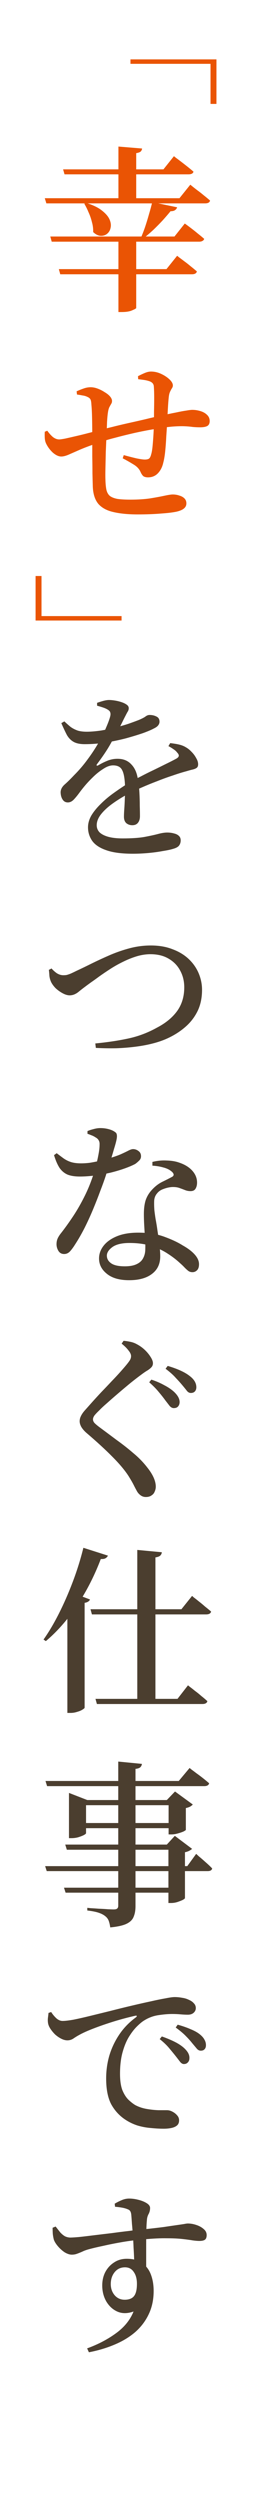
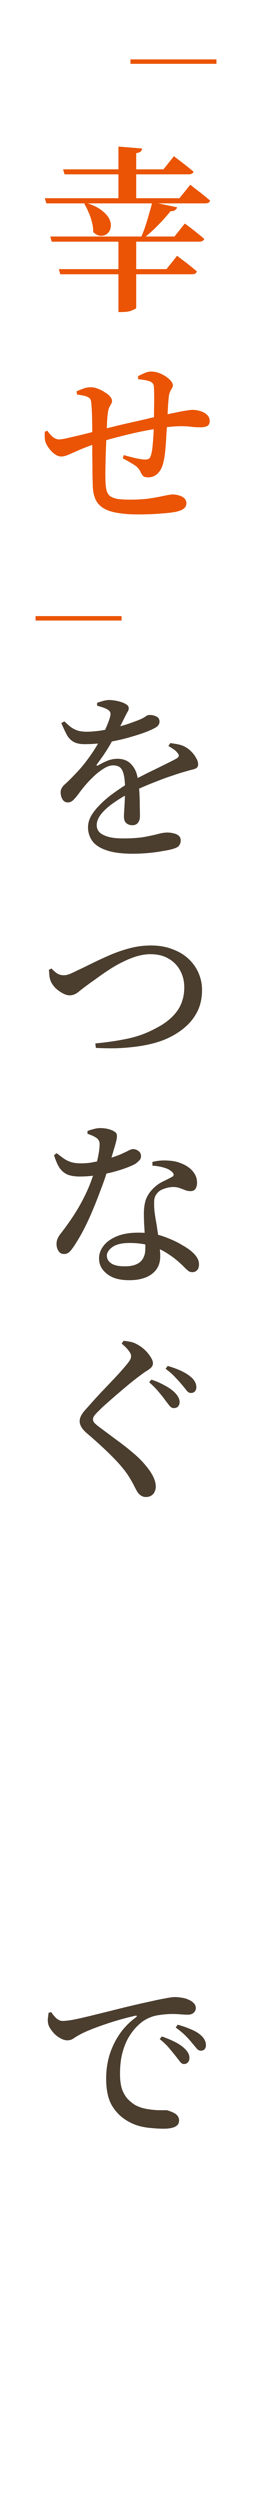
<svg xmlns="http://www.w3.org/2000/svg" width="86" height="842" viewBox="0 0 86 842" fill="none">
  <rect width="86" height="842" fill="white" />
-   <path d="M17.74 750.32L18.76 749.9C19.36 750.66 19.88 751.32 20.32 751.88C20.8 752.4 21.3 752.82 21.82 753.14C22.34 753.42 22.94 753.58 23.62 753.62C24.18 753.62 25.18 753.56 26.62 753.44C28.1 753.28 29.8 753.08 31.72 752.84C33.68 752.6 35.68 752.36 37.72 752.12C39.76 751.84 41.66 751.6 43.42 751.4C45.22 751.16 46.68 751 47.8 750.92C50.8 750.6 53.24 750.32 55.12 750.08C57 749.8 58.5 749.58 59.62 749.42C60.74 749.26 61.56 749.14 62.08 749.06C62.64 748.94 63.06 748.88 63.34 748.88C64.26 748.88 65.2 749.04 66.16 749.36C67.16 749.68 68 750.14 68.68 750.74C69.36 751.3 69.7 751.98 69.7 752.78C69.7 753.58 69.48 754.12 69.04 754.4C68.64 754.64 68.04 754.76 67.24 754.76C66.68 754.76 65.94 754.7 65.02 754.58C64.1 754.42 62.92 754.26 61.48 754.1C60.08 753.94 58.32 753.86 56.2 753.86C54.12 753.82 51.58 753.94 48.58 754.22C46.1 754.42 43.68 754.72 41.32 755.12C39 755.52 36.88 755.94 34.96 756.38C33.04 756.78 31.42 757.16 30.1 757.52C29.18 757.76 28.4 758.04 27.76 758.36C27.12 758.64 26.52 758.88 25.96 759.08C25.44 759.28 24.86 759.38 24.22 759.38C23.5 759.38 22.7 759.12 21.82 758.6C20.98 758.04 20.22 757.36 19.54 756.56C18.86 755.76 18.4 755.02 18.16 754.34C18 753.74 17.88 753.08 17.8 752.36C17.76 751.64 17.74 750.96 17.74 750.32ZM38.8 743.24L38.68 742.22C39.32 741.82 40.06 741.44 40.9 741.08C41.78 740.68 42.66 740.48 43.54 740.48C44.54 740.48 45.58 740.62 46.66 740.9C47.78 741.18 48.72 741.56 49.48 742.04C50.24 742.52 50.62 743.06 50.62 743.66C50.62 744.42 50.44 745.12 50.08 745.76C49.76 746.36 49.58 747.04 49.54 747.8C49.46 748.52 49.4 749.62 49.36 751.1C49.32 752.58 49.3 754.24 49.3 756.08C49.3 757.92 49.3 759.78 49.3 761.66C49.3 763.54 49.32 765.22 49.36 766.7L45.28 762.8C45.28 762.24 45.26 761.44 45.22 760.4C45.18 759.36 45.12 758.2 45.04 756.92C45 755.6 44.92 754.26 44.8 752.9C44.72 751.5 44.62 750.2 44.5 749C44.42 747.76 44.34 746.7 44.26 745.82C44.18 745.26 44.04 744.86 43.84 744.62C43.68 744.38 43.36 744.18 42.88 744.02C42.4 743.82 41.82 743.66 41.14 743.54C40.46 743.42 39.68 743.32 38.8 743.24ZM42.76 760.76C44.96 760.76 46.72 761.26 48.04 762.26C49.36 763.22 50.32 764.52 50.92 766.16C51.52 767.76 51.82 769.58 51.82 771.62C51.82 774.54 51.26 777.16 50.14 779.48C49.06 781.76 47.54 783.76 45.58 785.48C43.62 787.16 41.3 788.56 38.62 789.68C35.98 790.8 33.1 791.66 29.98 792.26L29.38 790.94C33.02 789.62 36.24 787.94 39.04 785.9C41.88 783.86 43.88 781.4 45.04 778.52C43.04 779.24 41.24 779.26 39.64 778.58C38.08 777.9 36.82 776.76 35.86 775.16C34.94 773.56 34.48 771.76 34.48 769.76C34.48 768.08 34.82 766.58 35.5 765.26C36.22 763.9 37.2 762.82 38.44 762.02C39.68 761.18 41.12 760.76 42.76 760.76ZM42.04 774.56C43.52 774.56 44.58 774.14 45.22 773.3C45.86 772.46 46.18 771.1 46.18 769.22C46.18 767.54 45.82 766.2 45.1 765.2C44.42 764.16 43.44 763.64 42.16 763.64C40.72 763.64 39.56 764.18 38.68 765.26C37.8 766.34 37.36 767.68 37.36 769.28C37.36 770.76 37.8 772.02 38.68 773.06C39.56 774.06 40.68 774.56 42.04 774.56Z" fill="#4B3E2F" />
-   <path d="M59.32 692.6C59.88 693.32 60.36 693.94 60.76 694.46C61.16 694.94 61.58 695.18 62.02 695.18C62.58 695.18 63.02 695 63.34 694.64C63.7 694.28 63.88 693.82 63.88 693.26C63.92 692.7 63.8 692.14 63.52 691.58C63.24 691.02 62.76 690.42 62.08 689.78C61.24 689.02 60.18 688.32 58.9 687.68C57.62 687.04 56.18 686.44 54.58 685.88L53.86 686.78C55.22 687.86 56.32 688.92 57.16 689.96C58 690.96 58.72 691.84 59.32 692.6ZM64.78 688.1C65.42 688.86 65.94 689.48 66.34 689.96C66.74 690.44 67.2 690.68 67.72 690.68C68.28 690.68 68.7 690.52 68.98 690.2C69.3 689.88 69.46 689.42 69.46 688.82C69.46 688.14 69.28 687.5 68.92 686.9C68.6 686.3 68.06 685.7 67.3 685.1C66.54 684.5 65.52 683.94 64.24 683.42C62.96 682.86 61.52 682.36 59.92 681.92L59.26 682.88C60.74 683.96 61.88 684.92 62.68 685.76C63.48 686.56 64.18 687.34 64.78 688.1ZM17.26 677.66C17.74 678.42 18.32 679.12 19 679.76C19.68 680.36 20.38 680.66 21.1 680.66C21.94 680.66 23.16 680.52 24.76 680.24C26.36 679.92 28.22 679.5 30.34 678.98C32.46 678.46 34.74 677.9 37.18 677.3C39.66 676.66 42.18 676.04 44.74 675.44C46.94 674.92 48.98 674.46 50.86 674.06C52.78 673.62 54.44 673.28 55.84 673.04C57.24 672.76 58.26 672.62 58.9 672.62C59.74 672.62 60.58 672.7 61.42 672.86C62.26 672.98 63 673.2 63.64 673.52C64.4 673.84 64.98 674.24 65.38 674.72C65.82 675.16 66.04 675.7 66.04 676.34C66.04 676.94 65.8 677.46 65.32 677.9C64.84 678.34 64.18 678.56 63.34 678.56C62.62 678.56 61.8 678.52 60.88 678.44C60 678.36 59.06 678.32 58.06 678.32C56.66 678.32 55.06 678.46 53.26 678.74C51.5 679.02 49.84 679.68 48.28 680.72C47.68 681.12 46.94 681.76 46.06 682.64C45.18 683.52 44.3 684.68 43.42 686.12C42.58 687.52 41.88 689.24 41.32 691.28C40.76 693.32 40.48 695.72 40.48 698.48C40.48 700.72 40.74 702.54 41.26 703.94C41.82 705.3 42.5 706.38 43.3 707.18C44.1 707.94 44.86 708.54 45.58 708.98C46.78 709.62 48.08 710.06 49.48 710.3C50.88 710.54 52.2 710.68 53.44 710.72C54.68 710.72 55.64 710.72 56.32 710.72C56.92 710.72 57.52 710.88 58.12 711.2C58.76 711.52 59.3 711.94 59.74 712.46C60.18 712.94 60.4 713.5 60.4 714.14C60.4 714.9 60.16 715.48 59.68 715.88C59.2 716.28 58.56 716.56 57.76 716.72C57 716.88 56.16 716.96 55.24 716.96C53.88 716.96 52.42 716.88 50.86 716.72C49.34 716.6 47.84 716.32 46.36 715.88C44.88 715.4 43.48 714.72 42.16 713.84C40.2 712.52 38.64 710.8 37.48 708.68C36.36 706.52 35.8 703.64 35.8 700.04C35.8 697.36 36.16 694.78 36.88 692.3C37.64 689.78 38.76 687.42 40.24 685.22C41.72 683.02 43.58 681.1 45.82 679.46C46.06 679.26 46.16 679.1 46.12 678.98C46.08 678.86 45.9 678.84 45.58 678.92C43.26 679.44 40.86 680.08 38.38 680.84C35.94 681.6 33.68 682.38 31.6 683.18C29.52 683.98 27.88 684.72 26.68 685.4C26.08 685.72 25.46 686.1 24.82 686.54C24.18 686.98 23.48 687.2 22.72 687.2C22.08 687.2 21.4 687.02 20.68 686.66C19.96 686.3 19.26 685.82 18.58 685.22C17.94 684.58 17.4 683.92 16.96 683.24C16.52 682.56 16.26 681.9 16.18 681.26C16.1 680.66 16.1 680.08 16.18 679.52C16.26 678.92 16.32 678.4 16.36 677.96L17.26 677.66Z" fill="#4B3E2F" />
-   <path d="M15.22 628.52H63.16L66.16 624.38C66.16 624.38 66.46 624.66 67.06 625.22C67.7 625.74 68.44 626.38 69.28 627.14C70.16 627.9 70.92 628.62 71.56 629.3C71.44 629.9 70.92 630.2 70 630.2H15.76L15.22 628.52ZM15.34 599.84H60.28L63.94 595.46C63.94 595.46 64.16 595.64 64.6 596C65.04 596.32 65.6 596.74 66.28 597.26C66.96 597.74 67.68 598.28 68.44 598.88C69.2 599.48 69.9 600.06 70.54 600.62C70.38 601.26 69.82 601.58 68.86 601.58H15.88L15.34 599.84ZM22 621.26H58.96V623H22.54L22 621.26ZM21.58 635.78H58.96V637.46H22.12L21.58 635.78ZM39.88 593.3L47.86 594.08C47.82 594.52 47.64 594.9 47.32 595.22C47 595.5 46.46 595.68 45.7 595.76V642.02C45.7 643.38 45.5 644.54 45.1 645.5C44.74 646.5 43.96 647.3 42.76 647.9C41.56 648.5 39.7 648.92 37.18 649.16C37.06 648.28 36.88 647.52 36.64 646.88C36.4 646.28 36.02 645.78 35.5 645.38C34.98 644.94 34.26 644.56 33.34 644.24C32.42 643.92 31.12 643.66 29.44 643.46V642.56C29.44 642.56 29.82 642.6 30.58 642.68C31.38 642.72 32.3 642.78 33.34 642.86C34.42 642.9 35.44 642.96 36.4 643.04C37.36 643.08 38.02 643.1 38.38 643.1C38.94 643.1 39.32 643 39.52 642.8C39.76 642.6 39.88 642.28 39.88 641.84V593.3ZM23.26 606.26V603.86L29.44 606.26H59.14V608H29.02V617.42C29.02 617.58 28.76 617.8 28.24 618.08C27.76 618.32 27.14 618.56 26.38 618.8C25.62 619 24.86 619.1 24.1 619.1H23.26V606.26ZM56.86 606.26H56.26L59.02 603.38L65.02 607.76C64.82 608 64.52 608.24 64.12 608.48C63.72 608.68 63.24 608.84 62.68 608.96V616.28C62.68 616.4 62.4 616.6 61.84 616.88C61.28 617.12 60.62 617.34 59.86 617.54C59.14 617.74 58.46 617.84 57.82 617.84H56.86V606.26ZM56.8 621.26H56.26L58.96 618.32L64.78 622.7C64.58 622.9 64.26 623.12 63.82 623.36C63.42 623.56 62.94 623.72 62.38 623.84V639.26C62.38 639.42 62.12 639.64 61.6 639.92C61.08 640.16 60.46 640.4 59.74 640.64C59.06 640.84 58.38 640.94 57.7 640.94H56.8V621.26ZM26.8 614H58.9V615.74H26.8V614Z" fill="#4B3E2F" />
-   <path d="M32.2 572.18H59.86L63.4 567.62C63.4 567.62 63.62 567.8 64.06 568.16C64.5 568.48 65.06 568.92 65.74 569.48C66.46 570 67.18 570.58 67.9 571.22C68.66 571.82 69.34 572.4 69.94 572.96C69.78 573.6 69.22 573.92 68.26 573.92H32.68L32.2 572.18ZM30.52 542H61.18L64.78 537.5C64.78 537.5 64.98 537.68 65.38 538.04C65.82 538.36 66.38 538.8 67.06 539.36C67.74 539.88 68.44 540.46 69.16 541.1C69.92 541.7 70.6 542.26 71.2 542.78C71.04 543.42 70.48 543.74 69.52 543.74H31L30.52 542ZM46.3 522.02L54.58 522.8C54.54 523.24 54.36 523.62 54.04 523.94C53.72 524.22 53.18 524.42 52.42 524.54V573.08H46.3V522.02ZM22.72 539.78L25.06 536.72L30.34 538.7C30.26 538.98 30.06 539.22 29.74 539.42C29.46 539.62 29.06 539.76 28.54 539.84V575.18C28.5 575.34 28.24 575.56 27.76 575.84C27.32 576.12 26.74 576.36 26.02 576.56C25.3 576.8 24.56 576.92 23.8 576.92H22.72V539.78ZM28.12 521.3L36.4 523.94C36.24 524.3 35.96 524.6 35.56 524.84C35.2 525.04 34.68 525.12 34 525.08C32.52 528.96 30.82 532.6 28.9 536C26.98 539.4 24.9 542.5 22.66 545.3C20.42 548.1 18.02 550.58 15.46 552.74L14.68 552.2C16.44 549.72 18.16 546.82 19.84 543.5C21.52 540.18 23.08 536.62 24.52 532.82C25.96 529.02 27.16 525.18 28.12 521.3Z" fill="#4B3E2F" />
+   <path d="M59.32 692.6C59.88 693.32 60.36 693.94 60.76 694.46C61.16 694.94 61.58 695.18 62.02 695.18C62.58 695.18 63.02 695 63.34 694.64C63.7 694.28 63.88 693.82 63.88 693.26C63.92 692.7 63.8 692.14 63.52 691.58C63.24 691.02 62.76 690.42 62.08 689.78C61.24 689.02 60.18 688.32 58.9 687.68C57.62 687.04 56.18 686.44 54.58 685.88L53.86 686.78C55.22 687.86 56.32 688.92 57.16 689.96C58 690.96 58.72 691.84 59.32 692.6ZM64.78 688.1C65.42 688.86 65.94 689.48 66.34 689.96C66.74 690.44 67.2 690.68 67.72 690.68C68.28 690.68 68.7 690.52 68.98 690.2C69.3 689.88 69.46 689.42 69.46 688.82C69.46 688.14 69.28 687.5 68.92 686.9C68.6 686.3 68.06 685.7 67.3 685.1C66.54 684.5 65.52 683.94 64.24 683.42C62.96 682.86 61.52 682.36 59.92 681.92L59.26 682.88C60.74 683.96 61.88 684.92 62.68 685.76C63.48 686.56 64.18 687.34 64.78 688.1ZM17.26 677.66C17.74 678.42 18.32 679.12 19 679.76C19.68 680.36 20.38 680.66 21.1 680.66C21.94 680.66 23.16 680.52 24.76 680.24C26.36 679.92 28.22 679.5 30.34 678.98C32.46 678.46 34.74 677.9 37.18 677.3C39.66 676.66 42.18 676.04 44.74 675.44C46.94 674.92 48.98 674.46 50.86 674.06C52.78 673.62 54.44 673.28 55.84 673.04C57.24 672.76 58.26 672.62 58.9 672.62C59.74 672.62 60.58 672.7 61.42 672.86C62.26 672.98 63 673.2 63.64 673.52C64.4 673.84 64.98 674.24 65.38 674.72C65.82 675.16 66.04 675.7 66.04 676.34C66.04 676.94 65.8 677.46 65.32 677.9C64.84 678.34 64.18 678.56 63.34 678.56C62.62 678.56 61.8 678.52 60.88 678.44C60 678.36 59.06 678.32 58.06 678.32C56.66 678.32 55.06 678.46 53.26 678.74C51.5 679.02 49.84 679.68 48.28 680.72C47.68 681.12 46.94 681.76 46.06 682.64C45.18 683.52 44.3 684.68 43.42 686.12C42.58 687.52 41.88 689.24 41.32 691.28C40.76 693.32 40.48 695.72 40.48 698.48C40.48 700.72 40.74 702.54 41.26 703.94C41.82 705.3 42.5 706.38 43.3 707.18C44.1 707.94 44.86 708.54 45.58 708.98C46.78 709.62 48.08 710.06 49.48 710.3C50.88 710.54 52.2 710.68 53.44 710.72C54.68 710.72 55.64 710.72 56.32 710.72C58.76 711.52 59.3 711.94 59.74 712.46C60.18 712.94 60.4 713.5 60.4 714.14C60.4 714.9 60.16 715.48 59.68 715.88C59.2 716.28 58.56 716.56 57.76 716.72C57 716.88 56.16 716.96 55.24 716.96C53.88 716.96 52.42 716.88 50.86 716.72C49.34 716.6 47.84 716.32 46.36 715.88C44.88 715.4 43.48 714.72 42.16 713.84C40.2 712.52 38.64 710.8 37.48 708.68C36.36 706.52 35.8 703.64 35.8 700.04C35.8 697.36 36.16 694.78 36.88 692.3C37.64 689.78 38.76 687.42 40.24 685.22C41.72 683.02 43.58 681.1 45.82 679.46C46.06 679.26 46.16 679.1 46.12 678.98C46.08 678.86 45.9 678.84 45.58 678.92C43.26 679.44 40.86 680.08 38.38 680.84C35.94 681.6 33.68 682.38 31.6 683.18C29.52 683.98 27.88 684.72 26.68 685.4C26.08 685.72 25.46 686.1 24.82 686.54C24.18 686.98 23.48 687.2 22.72 687.2C22.08 687.2 21.4 687.02 20.68 686.66C19.96 686.3 19.26 685.82 18.58 685.22C17.94 684.58 17.4 683.92 16.96 683.24C16.52 682.56 16.26 681.9 16.18 681.26C16.1 680.66 16.1 680.08 16.18 679.52C16.26 678.92 16.32 678.4 16.36 677.96L17.26 677.66Z" fill="#4B3E2F" />
  <path d="M55.78 471.68C55.18 470.84 54.44 469.9 53.56 468.86C52.72 467.82 51.64 466.72 50.32 465.56L51.04 464.66C52.64 465.18 54.08 465.8 55.36 466.52C56.68 467.2 57.78 467.94 58.66 468.74C59.94 469.94 60.58 471.1 60.58 472.22C60.58 472.82 60.4 473.32 60.04 473.72C59.72 474.08 59.24 474.26 58.6 474.26C58.12 474.26 57.66 474.02 57.22 473.54C56.82 473.02 56.34 472.4 55.78 471.68ZM61.42 466.46C60.82 465.74 60.1 464.94 59.26 464.06C58.46 463.14 57.32 462.12 55.84 461L56.56 460.04C59.92 461.04 62.4 462.18 64 463.46C65.48 464.58 66.22 465.84 66.22 467.24C66.22 467.8 66.06 468.26 65.74 468.62C65.42 468.98 64.96 469.16 64.36 469.16C63.84 469.16 63.38 468.9 62.98 468.38C62.58 467.86 62.06 467.22 61.42 466.46ZM41.02 452.54L41.68 451.58C42.52 451.66 43.3 451.78 44.02 451.94C44.78 452.1 45.48 452.36 46.12 452.72C47.12 453.24 48.02 453.88 48.82 454.64C49.62 455.4 50.28 456.2 50.8 457.04C51.32 457.84 51.58 458.54 51.58 459.14C51.58 459.66 51.42 460.1 51.1 460.46C50.78 460.82 50.34 461.18 49.78 461.54C49.22 461.86 48.54 462.32 47.74 462.92C46.7 463.68 45.48 464.62 44.08 465.74C42.72 466.86 41.34 468.02 39.94 469.22C38.58 470.38 37.32 471.48 36.16 472.52C35 473.52 34.12 474.34 33.52 474.98C32.68 475.78 32.1 476.4 31.78 476.84C31.5 477.28 31.36 477.68 31.36 478.04C31.36 478.48 31.54 478.9 31.9 479.3C32.3 479.7 32.82 480.14 33.46 480.62C35.46 482.1 37.42 483.56 39.34 485C41.3 486.4 43.16 487.86 44.92 489.38C46.72 490.86 48.3 492.48 49.66 494.24C50.62 495.44 51.34 496.58 51.82 497.66C52.3 498.74 52.54 499.76 52.54 500.72C52.54 501.28 52.42 501.82 52.18 502.34C51.98 502.9 51.62 503.34 51.1 503.66C50.62 504.02 49.98 504.2 49.18 504.2C48.5 504.2 47.9 504 47.38 503.6C46.9 503.24 46.52 502.82 46.24 502.34C45.88 501.7 45.5 500.98 45.1 500.18C44.7 499.38 44.1 498.34 43.3 497.06C42.02 495.1 40.22 492.96 37.9 490.64C35.58 488.28 32.64 485.58 29.08 482.54C28.36 481.9 27.8 481.24 27.4 480.56C27.04 479.88 26.86 479.26 26.86 478.7C26.86 478.1 27 477.52 27.28 476.96C27.56 476.36 27.98 475.74 28.54 475.1C29.18 474.38 29.98 473.48 30.94 472.4C31.94 471.28 33.02 470.1 34.18 468.86C35.38 467.62 36.54 466.4 37.66 465.2C38.82 464 39.86 462.88 40.78 461.84C41.7 460.8 42.4 459.98 42.88 459.38C43.36 458.78 43.7 458.3 43.9 457.94C44.1 457.54 44.2 457.14 44.2 456.74C44.2 456.18 43.92 455.56 43.36 454.88C42.84 454.16 42.06 453.38 41.02 452.54Z" fill="#4B3E2F" />
  <path d="M51.4 392.6V391.34C53 390.94 54.58 390.78 56.14 390.86C57.74 390.9 59.12 391.12 60.28 391.52C62.24 392.16 63.76 393.08 64.84 394.28C65.92 395.48 66.46 396.82 66.46 398.3C66.46 399.14 66.28 399.84 65.92 400.4C65.6 400.92 65.04 401.18 64.24 401.18C63.6 401.18 62.98 401.06 62.38 400.82C61.78 400.58 61.14 400.34 60.46 400.1C59.78 399.86 58.94 399.76 57.94 399.8C56.98 399.88 56.04 400.1 55.12 400.46C54.2 400.78 53.48 401.28 52.96 401.96C52.4 402.6 52.08 403.4 52 404.36C51.96 405.32 51.98 406.38 52.06 407.54C52.14 408.3 52.28 409.32 52.48 410.6C52.72 411.84 52.94 413.2 53.14 414.68C53.38 416.16 53.58 417.64 53.74 419.12C53.94 420.6 54.04 421.94 54.04 423.14C54.04 425.7 53.1 427.68 51.22 429.08C49.38 430.48 46.82 431.18 43.54 431.18C40.3 431.18 37.8 430.46 36.04 429.02C34.28 427.62 33.4 425.9 33.4 423.86C33.4 422.3 33.92 420.86 34.96 419.54C36 418.22 37.5 417.16 39.46 416.36C41.42 415.56 43.8 415.16 46.6 415.16C50 415.16 52.94 415.62 55.42 416.54C57.94 417.46 60.02 418.44 61.66 419.48C63.38 420.44 64.72 421.46 65.68 422.54C66.64 423.62 67.12 424.7 67.12 425.78C67.12 426.7 66.9 427.38 66.46 427.82C66.02 428.26 65.5 428.48 64.9 428.48C64.38 428.48 63.92 428.34 63.52 428.06C63.16 427.78 62.76 427.42 62.32 426.98C61.88 426.5 61.34 425.98 60.7 425.42C59.46 424.26 58.02 423.16 56.38 422.12C54.78 421.08 52.94 420.24 50.86 419.6C48.78 418.96 46.38 418.64 43.66 418.64C41.1 418.64 39.18 419.1 37.9 420.02C36.66 420.94 36.04 421.9 36.04 422.9C36.04 423.94 36.52 424.8 37.48 425.48C38.44 426.16 39.98 426.5 42.1 426.5C43.74 426.5 45.06 426.26 46.06 425.78C47.1 425.3 47.84 424.62 48.28 423.74C48.76 422.86 49 421.84 49 420.68C49.04 419.52 49 418.26 48.88 416.9C48.8 415.5 48.72 414.12 48.64 412.76C48.56 411.36 48.52 410.08 48.52 408.92C48.52 407.08 48.72 405.52 49.12 404.24C49.56 402.96 50.24 401.82 51.16 400.82C52.24 399.62 53.42 398.7 54.7 398.06C56.02 397.42 57.16 396.84 58.12 396.32C58.48 396.08 58.62 395.8 58.54 395.48C58.46 395.16 58.22 394.84 57.82 394.52C57.1 393.92 56.18 393.48 55.06 393.2C53.94 392.88 52.72 392.68 51.4 392.6ZM19.12 388.4C20 389.08 20.8 389.68 21.52 390.2C22.28 390.72 23.1 391.12 23.98 391.4C24.9 391.68 26.02 391.82 27.34 391.82C28.26 391.82 29.22 391.76 30.22 391.64C31.22 391.48 32.16 391.3 33.04 391.1C33.96 390.86 34.72 390.68 35.32 390.56C37.6 389.92 39.36 389.34 40.6 388.82C41.84 388.26 42.76 387.82 43.36 387.5C44 387.18 44.5 387.02 44.86 387.02C45.54 387.02 46.16 387.24 46.72 387.68C47.28 388.08 47.56 388.66 47.56 389.42C47.56 390.02 47.34 390.52 46.9 390.92C46.5 391.32 46.08 391.68 45.64 392C44.76 392.48 43.6 392.98 42.16 393.5C40.72 394.02 39.12 394.5 37.36 394.94C35.64 395.34 33.88 395.66 32.08 395.9C30.28 396.14 28.56 396.26 26.92 396.26C25.32 396.26 23.98 396.06 22.9 395.66C21.82 395.22 20.9 394.48 20.14 393.44C19.42 392.36 18.78 390.9 18.22 389.06L19.12 388.4ZM29.5 381.86V380.96C30.02 380.72 30.68 380.5 31.48 380.3C32.32 380.06 33.1 379.94 33.82 379.94C34.82 379.94 35.76 380.06 36.64 380.3C37.56 380.54 38.3 380.88 38.86 381.32C39.18 381.52 39.36 381.82 39.4 382.22C39.48 382.62 39.44 383.2 39.28 383.96C39.12 384.72 38.84 385.74 38.44 387.02C38.08 388.3 37.58 389.96 36.94 392C36.66 392.92 36.26 394.18 35.74 395.78C35.22 397.38 34.58 399.16 33.82 401.12C33.1 403.08 32.3 405.12 31.42 407.24C30.54 409.36 29.58 411.46 28.54 413.54C27.5 415.58 26.42 417.46 25.3 419.18C24.7 420.14 24.12 420.92 23.56 421.52C23 422.08 22.36 422.36 21.64 422.36C20.8 422.36 20.16 422.02 19.72 421.34C19.28 420.62 19.06 419.86 19.06 419.06C19.06 418.42 19.16 417.84 19.36 417.32C19.56 416.8 19.9 416.22 20.38 415.58C21.74 413.86 23.14 411.92 24.58 409.76C26.02 407.6 27.38 405.22 28.66 402.62C29.94 400.02 31.02 397.24 31.9 394.28C32.22 393.2 32.5 392.14 32.74 391.1C32.98 390.06 33.18 389.06 33.34 388.1C33.5 387.14 33.58 386.3 33.58 385.58C33.62 384.94 33.52 384.44 33.28 384.08C33.08 383.68 32.72 383.34 32.2 383.06C31.72 382.74 31.24 382.5 30.76 382.34C30.28 382.14 29.86 381.98 29.5 381.86Z" fill="#4B3E2F" />
  <path d="M17.381 326.18C17.901 326.78 18.5 327.32 19.18 327.8C19.901 328.24 20.62 328.46 21.34 328.46C21.701 328.46 22.041 328.44 22.36 328.4C22.721 328.32 23.16 328.18 23.68 327.98C24.241 327.74 24.921 327.42 25.721 327.02C27.36 326.26 29.14 325.4 31.061 324.44C33.02 323.48 35.06 322.54 37.181 321.62C39.34 320.7 41.56 319.94 43.84 319.34C46.16 318.74 48.501 318.44 50.861 318.44C53.62 318.44 56.06 318.86 58.181 319.7C60.34 320.5 62.16 321.6 63.641 323C65.121 324.4 66.24 326 67.001 327.8C67.76 329.6 68.141 331.46 68.141 333.38C68.141 336.02 67.66 338.36 66.701 340.4C65.74 342.4 64.441 344.14 62.8 345.62C61.16 347.1 59.281 348.36 57.16 349.4C55.641 350.16 53.92 350.8 52.001 351.32C50.081 351.84 48.02 352.24 45.821 352.52C43.66 352.8 41.441 352.98 39.16 353.06C36.88 353.1 34.6 353.06 32.321 352.94L32.141 351.44C36.261 351.04 39.98 350.48 43.3 349.76C46.66 349.04 49.88 347.82 52.961 346.1C55.88 344.58 58.141 342.72 59.74 340.52C61.34 338.28 62.141 335.62 62.141 332.54C62.141 330.46 61.681 328.58 60.761 326.9C59.88 325.22 58.581 323.88 56.861 322.88C55.181 321.88 53.141 321.38 50.74 321.38C49.221 321.38 47.66 321.62 46.06 322.1C44.501 322.58 42.961 323.2 41.441 323.96C39.961 324.68 38.541 325.48 37.181 326.36C35.821 327.24 34.581 328.08 33.461 328.88C32.38 329.68 31.46 330.34 30.701 330.86C28.82 332.22 27.401 333.3 26.441 334.1C25.48 334.86 24.5 335.24 23.5 335.24C22.78 335.24 21.98 335 21.101 334.52C20.221 334.04 19.421 333.46 18.701 332.78C18.02 332.06 17.52 331.36 17.201 330.68C16.921 330.04 16.741 329.38 16.66 328.7C16.62 327.98 16.561 327.3 16.48 326.66L17.381 326.18Z" fill="#4B3E2F" />
  <path d="M21.7 242.96C22.42 243.64 23.12 244.26 23.8 244.82C24.52 245.34 25.34 245.76 26.26 246.08C27.22 246.36 28.4 246.48 29.8 246.44C31.16 246.4 32.64 246.26 34.24 246.02C35.84 245.74 37.44 245.4 39.04 245C40.64 244.6 42.1 244.18 43.42 243.74C44.78 243.26 45.92 242.84 46.84 242.48C47.96 242 48.72 241.6 49.12 241.28C49.56 240.96 50 240.8 50.44 240.8C51.32 240.8 52.1 240.98 52.78 241.34C53.46 241.66 53.8 242.24 53.8 243.08C53.8 243.52 53.64 243.94 53.32 244.34C53.04 244.7 52.56 245.04 51.88 245.36C51.08 245.8 49.86 246.32 48.22 246.92C46.58 247.48 44.68 248.06 42.52 248.66C40.36 249.22 38.08 249.7 35.68 250.1C33.28 250.46 30.92 250.64 28.6 250.64C27 250.64 25.74 250.38 24.82 249.86C23.9 249.34 23.14 248.56 22.54 247.52C21.98 246.44 21.36 245.12 20.68 243.56L21.7 242.96ZM47.2 274.88C47.2 275.8 46.98 276.54 46.54 277.1C46.1 277.66 45.46 277.94 44.62 277.94C43.86 277.94 43.2 277.72 42.64 277.28C42.08 276.8 41.8 276.06 41.8 275.06C41.8 274.38 41.84 273.5 41.92 272.42C42 271.3 42.06 270.08 42.1 268.76C42.18 267.44 42.2 266.12 42.16 264.8C42.08 262.24 41.76 260.44 41.2 259.4C40.68 258.32 39.66 257.78 38.14 257.78C37.14 257.78 36.06 258.16 34.9 258.92C33.74 259.64 32.64 260.5 31.6 261.5C30.56 262.5 29.66 263.44 28.9 264.32C28.18 265.16 27.48 266.04 26.8 266.96C26.16 267.84 25.54 268.6 24.94 269.24C24.34 269.88 23.7 270.22 23.02 270.26C22.22 270.3 21.6 270 21.16 269.36C20.72 268.72 20.48 267.9 20.44 266.9C20.44 265.94 20.88 265.06 21.76 264.26C22.68 263.46 23.76 262.4 25 261.08C26.68 259.4 28.2 257.62 29.56 255.74C30.96 253.86 32.18 252 33.22 250.16C34.3 248.28 35.16 246.56 35.8 245C36.48 243.44 36.94 242.18 37.18 241.22C37.3 240.7 37.3 240.28 37.18 239.96C37.1 239.6 36.78 239.26 36.22 238.94C35.82 238.7 35.32 238.48 34.72 238.28C34.12 238.08 33.46 237.88 32.74 237.68V236.72C33.42 236.48 34.12 236.26 34.84 236.06C35.6 235.86 36.24 235.76 36.76 235.76C37.32 235.76 37.98 235.82 38.74 235.94C39.5 236.06 40.24 236.24 40.96 236.48C41.68 236.72 42.26 237 42.7 237.32C43.18 237.64 43.42 238.04 43.42 238.52C43.42 238.92 43.32 239.28 43.12 239.6C42.92 239.92 42.66 240.4 42.34 241.04C41.98 241.72 41.56 242.56 41.08 243.56C40.6 244.52 40.12 245.44 39.64 246.32C39 247.48 38.16 248.98 37.12 250.82C36.08 252.66 34.6 254.86 32.68 257.42C32.56 257.58 32.54 257.72 32.62 257.84C32.7 257.92 32.86 257.9 33.1 257.78C34.1 257.18 35.14 256.66 36.22 256.22C37.3 255.78 38.44 255.56 39.64 255.56C41.6 255.56 43.16 256.2 44.32 257.48C45.52 258.72 46.26 260.48 46.54 262.76C46.78 264.04 46.94 265.46 47.02 267.02C47.1 268.54 47.14 270 47.14 271.4C47.18 272.8 47.2 273.96 47.2 274.88ZM57.4 250.28C58.76 250.44 59.82 250.62 60.58 250.82C61.38 251.02 62.1 251.32 62.74 251.72C63.38 252.08 64 252.58 64.6 253.22C65.24 253.86 65.76 254.56 66.16 255.32C66.6 256.04 66.82 256.74 66.82 257.42C66.82 257.94 66.68 258.32 66.4 258.56C66.12 258.8 65.68 259 65.08 259.16C64.52 259.28 63.78 259.48 62.86 259.76C61.5 260.12 59.96 260.6 58.24 261.2C56.52 261.76 54.76 262.4 52.96 263.12C51.16 263.8 49.4 264.52 47.68 265.28C46 266 44.48 266.72 43.12 267.44C41.2 268.48 39.44 269.58 37.84 270.74C36.24 271.9 34.96 273.1 34 274.34C33.08 275.54 32.62 276.74 32.62 277.94C32.62 278.86 32.94 279.66 33.58 280.34C34.26 280.98 35.24 281.48 36.52 281.84C37.84 282.2 39.46 282.38 41.38 282.38C44.34 282.38 46.76 282.22 48.64 281.9C50.56 281.54 52.12 281.2 53.32 280.88C54.52 280.56 55.54 280.4 56.38 280.4C57.22 280.4 57.98 280.5 58.66 280.7C59.38 280.86 59.94 281.14 60.34 281.54C60.74 281.9 60.94 282.4 60.94 283.04C60.94 283.72 60.76 284.3 60.4 284.78C60.04 285.26 59.34 285.64 58.3 285.92C57.54 286.16 56.4 286.4 54.88 286.64C53.4 286.92 51.78 287.14 50.02 287.3C48.26 287.46 46.52 287.54 44.8 287.54C41 287.54 38 287.14 35.8 286.34C33.6 285.58 32.02 284.52 31.06 283.16C30.14 281.8 29.68 280.3 29.68 278.66C29.68 277.3 30.06 275.96 30.82 274.64C31.62 273.32 32.68 272.02 34 270.74C35.32 269.42 36.8 268.18 38.44 267.02C40.12 265.82 41.82 264.68 43.54 263.6C44.74 262.92 46.06 262.22 47.5 261.5C48.94 260.74 50.38 260.02 51.82 259.34C53.3 258.62 54.68 257.94 55.96 257.3C57.28 256.66 58.42 256.08 59.38 255.56C59.9 255.28 60.2 254.98 60.28 254.66C60.36 254.3 60.18 253.9 59.74 253.46C59.46 253.06 59.04 252.68 58.48 252.32C57.92 251.92 57.36 251.58 56.8 251.3L57.4 250.28Z" fill="#4B3E2F" />
  <path d="M25.96 132.88L25.84 131.8C26.52 131.48 27.26 131.18 28.06 130.9C28.9 130.58 29.74 130.42 30.58 130.42C31.34 130.42 32.14 130.58 32.98 130.9C33.82 131.22 34.6 131.62 35.32 132.1C36.08 132.54 36.68 133.02 37.12 133.54C37.56 134.06 37.78 134.56 37.78 135.04C37.78 135.44 37.68 135.78 37.48 136.06C37.32 136.34 37.12 136.7 36.88 137.14C36.68 137.54 36.52 138.14 36.4 138.94C36.28 139.7 36.18 140.76 36.1 142.12C36.06 143.44 36 144.9 35.92 146.5C35.84 148.34 35.76 150.24 35.68 152.2C35.64 154.16 35.6 155.98 35.56 157.66C35.52 159.34 35.52 160.68 35.56 161.68C35.6 163.08 35.72 164.22 35.92 165.1C36.16 165.98 36.56 166.64 37.12 167.08C37.72 167.52 38.56 167.84 39.64 168.04C40.76 168.2 42.22 168.28 44.02 168.28C46.5 168.28 48.7 168.14 50.62 167.86C52.58 167.54 54.2 167.24 55.48 166.96C56.8 166.68 57.72 166.54 58.24 166.54C59.04 166.54 59.78 166.66 60.46 166.9C61.18 167.1 61.76 167.42 62.2 167.86C62.64 168.3 62.86 168.86 62.86 169.54C62.86 170.22 62.6 170.78 62.08 171.22C61.6 171.66 60.8 172.02 59.68 172.3C58.44 172.58 56.66 172.8 54.34 172.96C52.02 173.16 49.38 173.26 46.42 173.26C43.26 173.26 40.56 173 38.32 172.48C36.12 172 34.42 171.1 33.22 169.78C32.06 168.42 31.42 166.5 31.3 164.02C31.26 162.74 31.22 161.22 31.18 159.46C31.18 157.7 31.16 155.82 31.12 153.82C31.12 151.82 31.12 149.78 31.12 147.7C31.12 145.42 31.1 143.24 31.06 141.16C31.02 139.08 30.94 137.44 30.82 136.24C30.78 135.36 30.66 134.76 30.46 134.44C30.26 134.12 29.92 133.86 29.44 133.66C28.96 133.42 28.4 133.26 27.76 133.18C27.16 133.06 26.56 132.96 25.96 132.88ZM46.6 127.72L46.54 126.7C47.3 126.3 48.06 125.94 48.82 125.62C49.58 125.3 50.28 125.14 50.92 125.14C52.08 125.14 53.22 125.4 54.34 125.92C55.46 126.44 56.4 127.06 57.16 127.78C57.92 128.5 58.3 129.18 58.3 129.82C58.3 130.18 58.18 130.52 57.94 130.84C57.74 131.16 57.54 131.54 57.34 131.98C57.14 132.42 57 133 56.92 133.72C56.8 134.84 56.7 136.14 56.62 137.62C56.54 139.06 56.46 140.64 56.38 142.36C56.3 143.72 56.2 145.26 56.08 146.98C56 148.7 55.88 150.36 55.72 151.96C55.56 153.52 55.34 154.82 55.06 155.86C54.74 157.3 54.14 158.48 53.26 159.4C52.38 160.32 51.26 160.78 49.9 160.78C49.3 160.78 48.8 160.66 48.4 160.42C48.04 160.14 47.7 159.64 47.38 158.92C46.94 157.92 46.14 157.08 44.98 156.4C43.82 155.68 42.62 155 41.38 154.36L41.74 153.28C43.18 153.68 44.58 154.04 45.94 154.36C47.3 154.64 48.26 154.78 48.82 154.78C49.38 154.78 49.82 154.7 50.14 154.54C50.5 154.34 50.78 153.84 50.98 153.04C51.18 152.4 51.34 151.46 51.46 150.22C51.58 148.94 51.68 147.62 51.76 146.26C51.84 144.86 51.88 143.66 51.88 142.66C51.92 141.54 51.94 140.2 51.94 138.64C51.98 137.08 52 135.54 52 134.02C52 132.46 51.96 131.18 51.88 130.18C51.84 129.26 51.26 128.64 50.14 128.32C49.62 128.16 49.08 128.04 48.52 127.96C47.96 127.88 47.32 127.8 46.6 127.72ZM33.52 149.02C30.88 149.9 28.72 150.7 27.04 151.42C25.4 152.14 24.08 152.72 23.08 153.16C22.12 153.56 21.32 153.76 20.68 153.76C19.76 153.76 18.78 153.3 17.74 152.38C16.74 151.42 15.98 150.36 15.46 149.2C15.26 148.72 15.14 148.16 15.1 147.52C15.06 146.84 15.06 146.14 15.1 145.42L15.94 145.06C16.5 145.86 17.12 146.56 17.8 147.16C18.52 147.72 19.24 148 19.96 148C20.32 148 21.02 147.9 22.06 147.7C23.14 147.46 24.36 147.18 25.72 146.86C27.12 146.54 28.5 146.2 29.86 145.84C31.26 145.48 32.46 145.18 33.46 144.94C34.54 144.62 35.92 144.26 37.6 143.86C39.32 143.42 41.16 142.98 43.12 142.54C45.12 142.1 47.06 141.66 48.94 141.22C50.86 140.74 52.54 140.36 53.98 140.08C56.06 139.6 57.84 139.22 59.32 138.94C60.8 138.62 61.98 138.4 62.86 138.28C63.78 138.12 64.44 138.04 64.84 138.04C65.76 138.04 66.68 138.18 67.6 138.46C68.52 138.74 69.26 139.16 69.82 139.72C70.42 140.28 70.72 140.98 70.72 141.82C70.72 142.62 70.44 143.18 69.88 143.5C69.32 143.78 68.54 143.92 67.54 143.92C66.66 143.92 65.8 143.88 64.96 143.8C64.16 143.68 63.22 143.6 62.14 143.56C61.06 143.52 59.7 143.56 58.06 143.68C56.3 143.84 54.3 144.12 52.06 144.52C49.86 144.88 47.6 145.32 45.28 145.84C43 146.36 40.82 146.9 38.74 147.46C36.7 147.98 34.96 148.5 33.52 149.02Z" fill="#EA5404" />
  <path d="M29.02 68.32C31.34 69.04 33.12 69.9 34.36 70.9C35.64 71.9 36.5 72.9 36.94 73.9C37.38 74.9 37.5 75.84 37.3 76.72C37.14 77.56 36.74 78.24 36.1 78.76C35.5 79.24 34.78 79.46 33.94 79.42C33.1 79.38 32.26 78.96 31.42 78.16C31.46 77.04 31.32 75.92 31 74.8C30.72 73.64 30.34 72.54 29.86 71.5C29.42 70.42 28.94 69.46 28.42 68.62L29.02 68.32ZM15.1 66.76H60.52L64.18 62.2C64.18 62.2 64.4 62.38 64.84 62.74C65.28 63.1 65.84 63.54 66.52 64.06C67.24 64.58 67.98 65.16 68.74 65.8C69.5 66.4 70.2 66.98 70.84 67.54C70.72 68.18 70.16 68.5 69.16 68.5H15.64L15.1 66.76ZM16.96 79.66H58.84L62.32 75.28C62.32 75.28 62.54 75.44 62.98 75.76C63.42 76.08 63.98 76.5 64.66 77.02C65.34 77.54 66.04 78.1 66.76 78.7C67.52 79.3 68.22 79.88 68.86 80.44C68.78 80.76 68.58 81 68.26 81.16C67.98 81.32 67.62 81.4 67.18 81.4H17.44L16.96 79.66ZM19.84 90.64H56.14L59.74 86.14C59.74 86.14 59.96 86.32 60.4 86.68C60.84 87 61.4 87.42 62.08 87.94C62.8 88.46 63.54 89.04 64.3 89.68C65.06 90.28 65.76 90.86 66.4 91.42C66.24 92.06 65.68 92.38 64.72 92.38H20.32L19.84 90.64ZM21.28 57.04H55.12L58.66 52.6C58.66 52.6 58.88 52.78 59.32 53.14C59.76 53.46 60.32 53.88 61 54.4C61.68 54.92 62.4 55.48 63.16 56.08C63.92 56.68 64.62 57.26 65.26 57.82C65.1 58.42 64.54 58.72 63.58 58.72H21.76L21.28 57.04ZM39.94 79.66H45.94V103.72C45.94 103.88 45.5 104.14 44.62 104.5C43.78 104.9 42.58 105.1 41.02 105.1H39.94V79.66ZM39.94 49.36L47.92 50.02C47.88 50.42 47.72 50.76 47.44 51.04C47.16 51.28 46.66 51.46 45.94 51.58V67.72H39.94V49.36ZM51.34 68.08L59.74 69.82C59.62 70.22 59.38 70.54 59.02 70.78C58.7 71.02 58.2 71.14 57.52 71.14C56.8 72.02 55.94 73.02 54.94 74.14C53.94 75.22 52.88 76.3 51.76 77.38C50.64 78.42 49.52 79.38 48.4 80.26H47.44C47.96 79.1 48.46 77.82 48.94 76.42C49.42 74.98 49.86 73.54 50.26 72.1C50.7 70.62 51.06 69.28 51.34 68.08Z" fill="#EA5404" />
  <line x1="73" y1="20.75" x2="44" y2="20.75" stroke="#EA5404" stroke-width="1.5" />
-   <line x1="72" y1="35" x2="72" y2="21" stroke="#EA5404" stroke-width="2" />
  <line x1="12" y1="208.25" x2="41" y2="208.25" stroke="#EA5404" stroke-width="1.5" />
-   <line x1="13" y1="194" x2="13" y2="208" stroke="#EA5404" stroke-width="2" />
</svg>